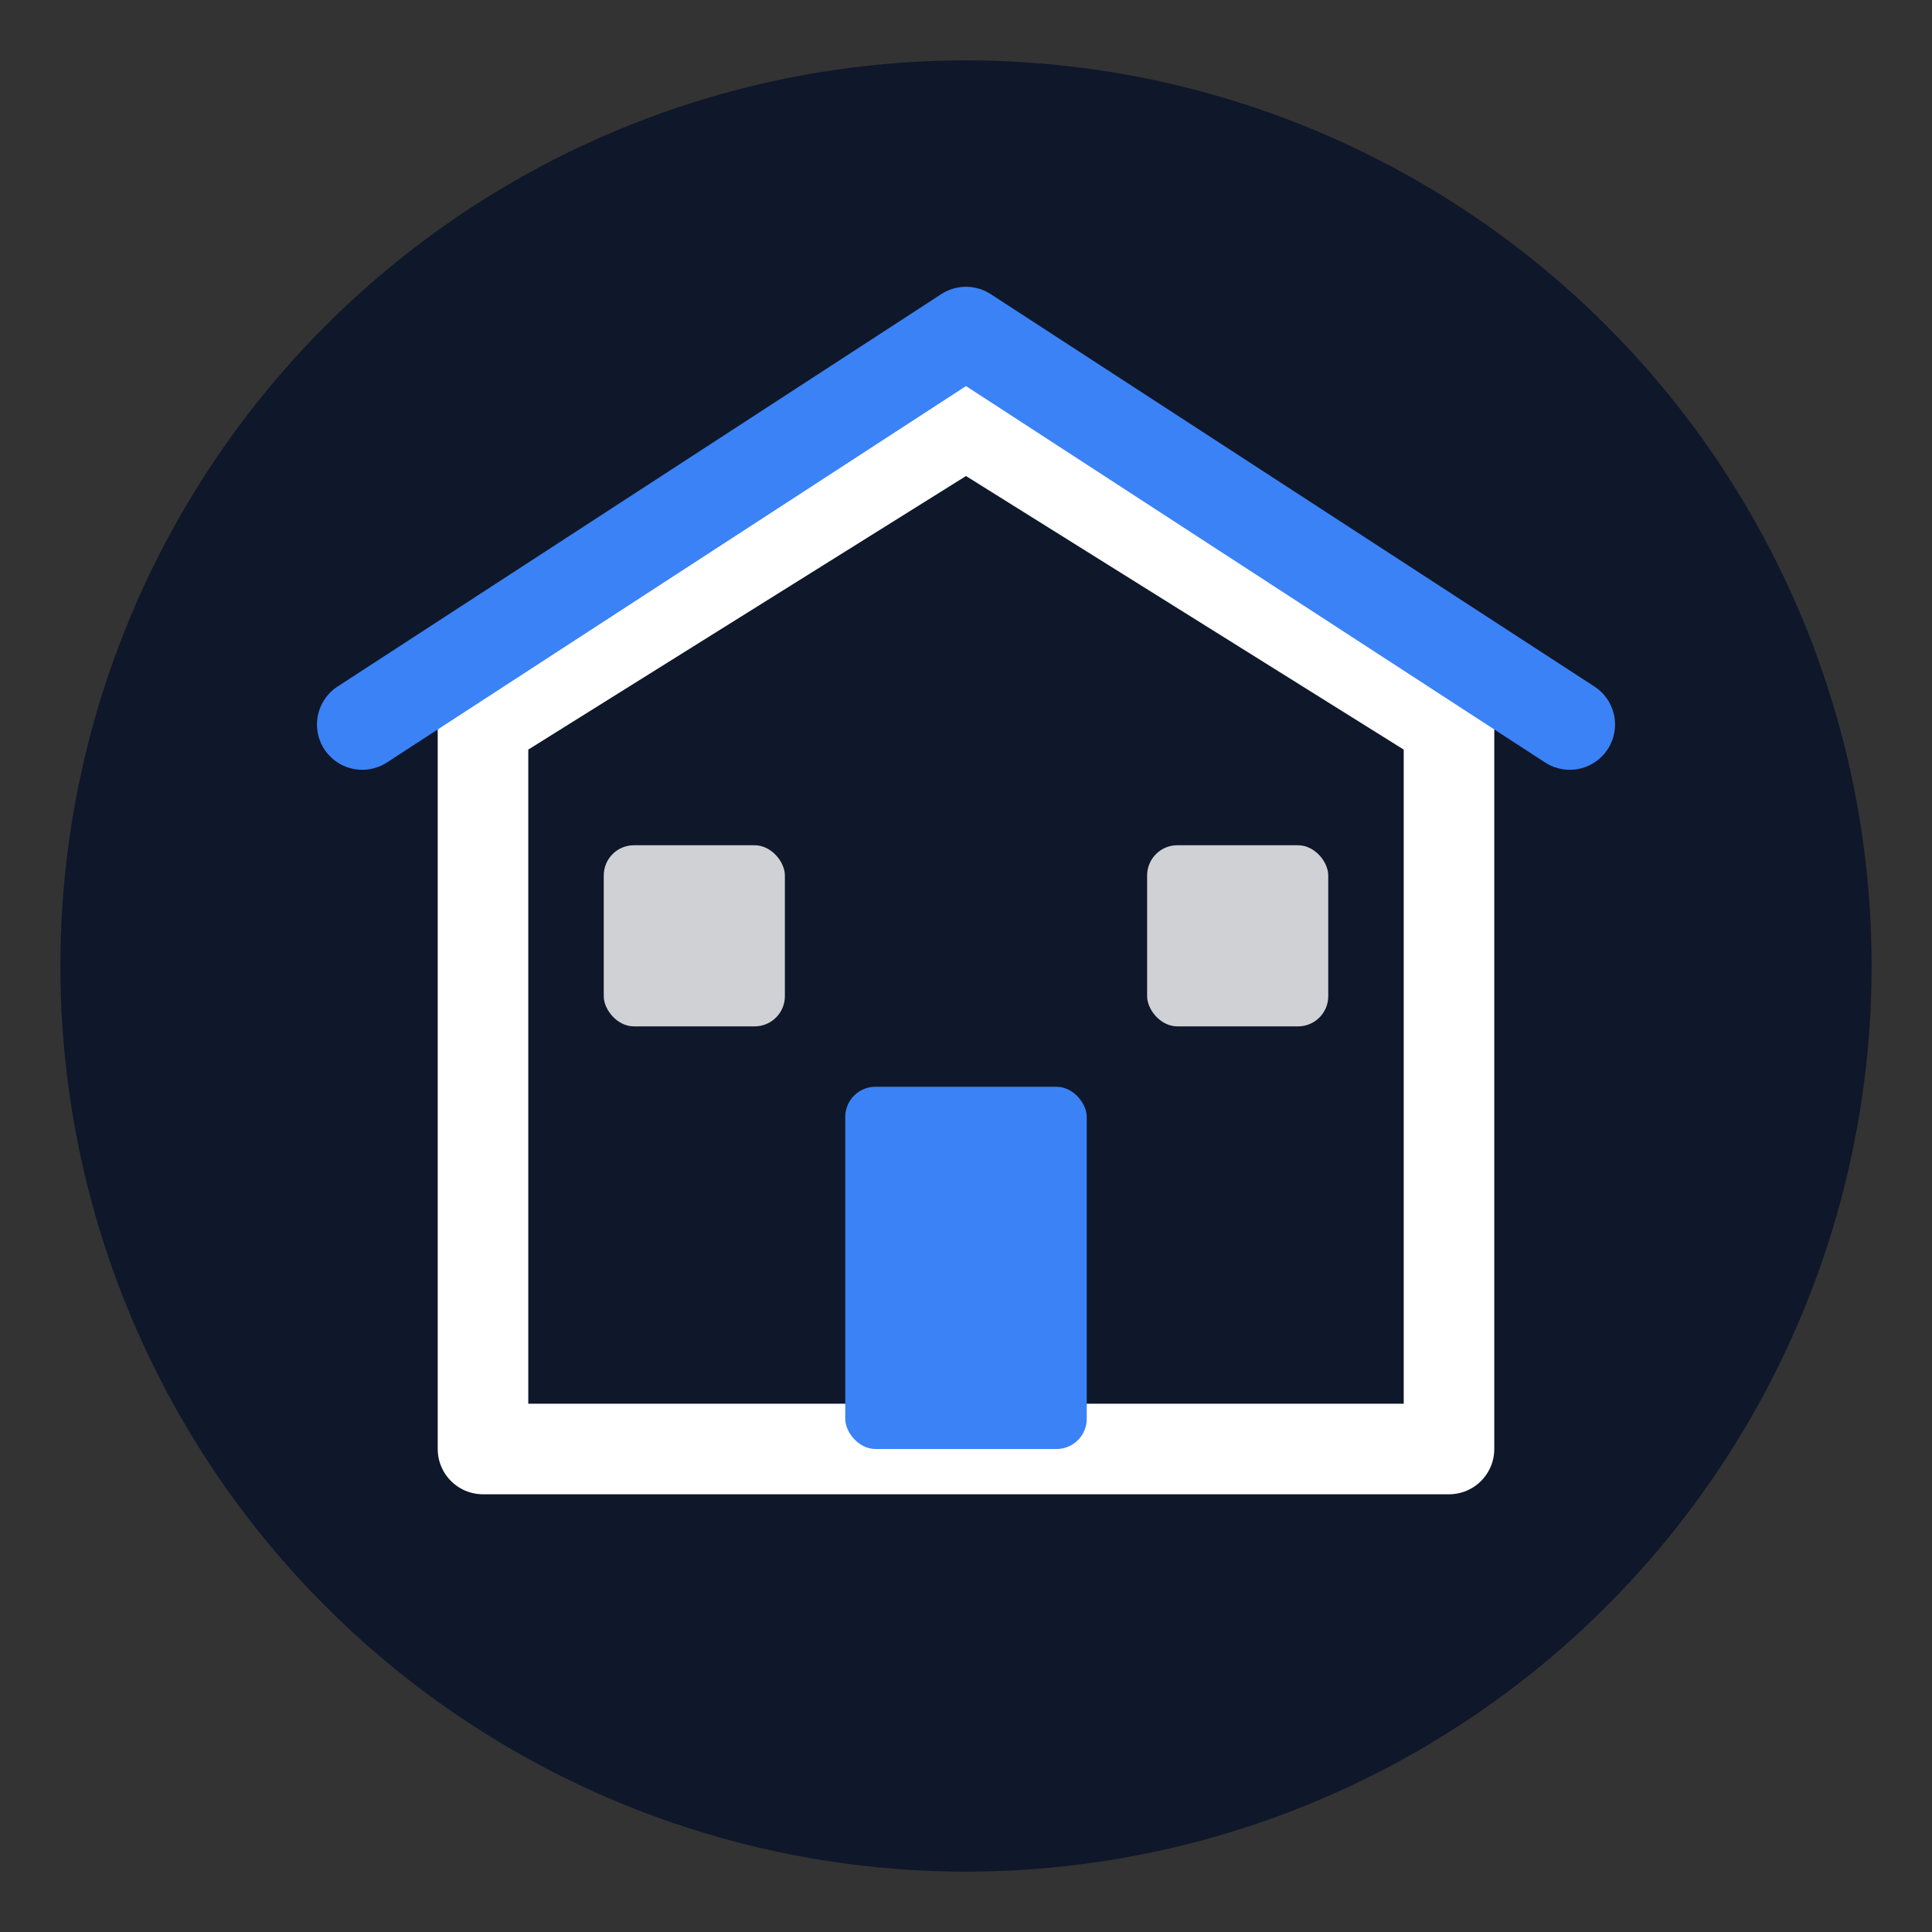
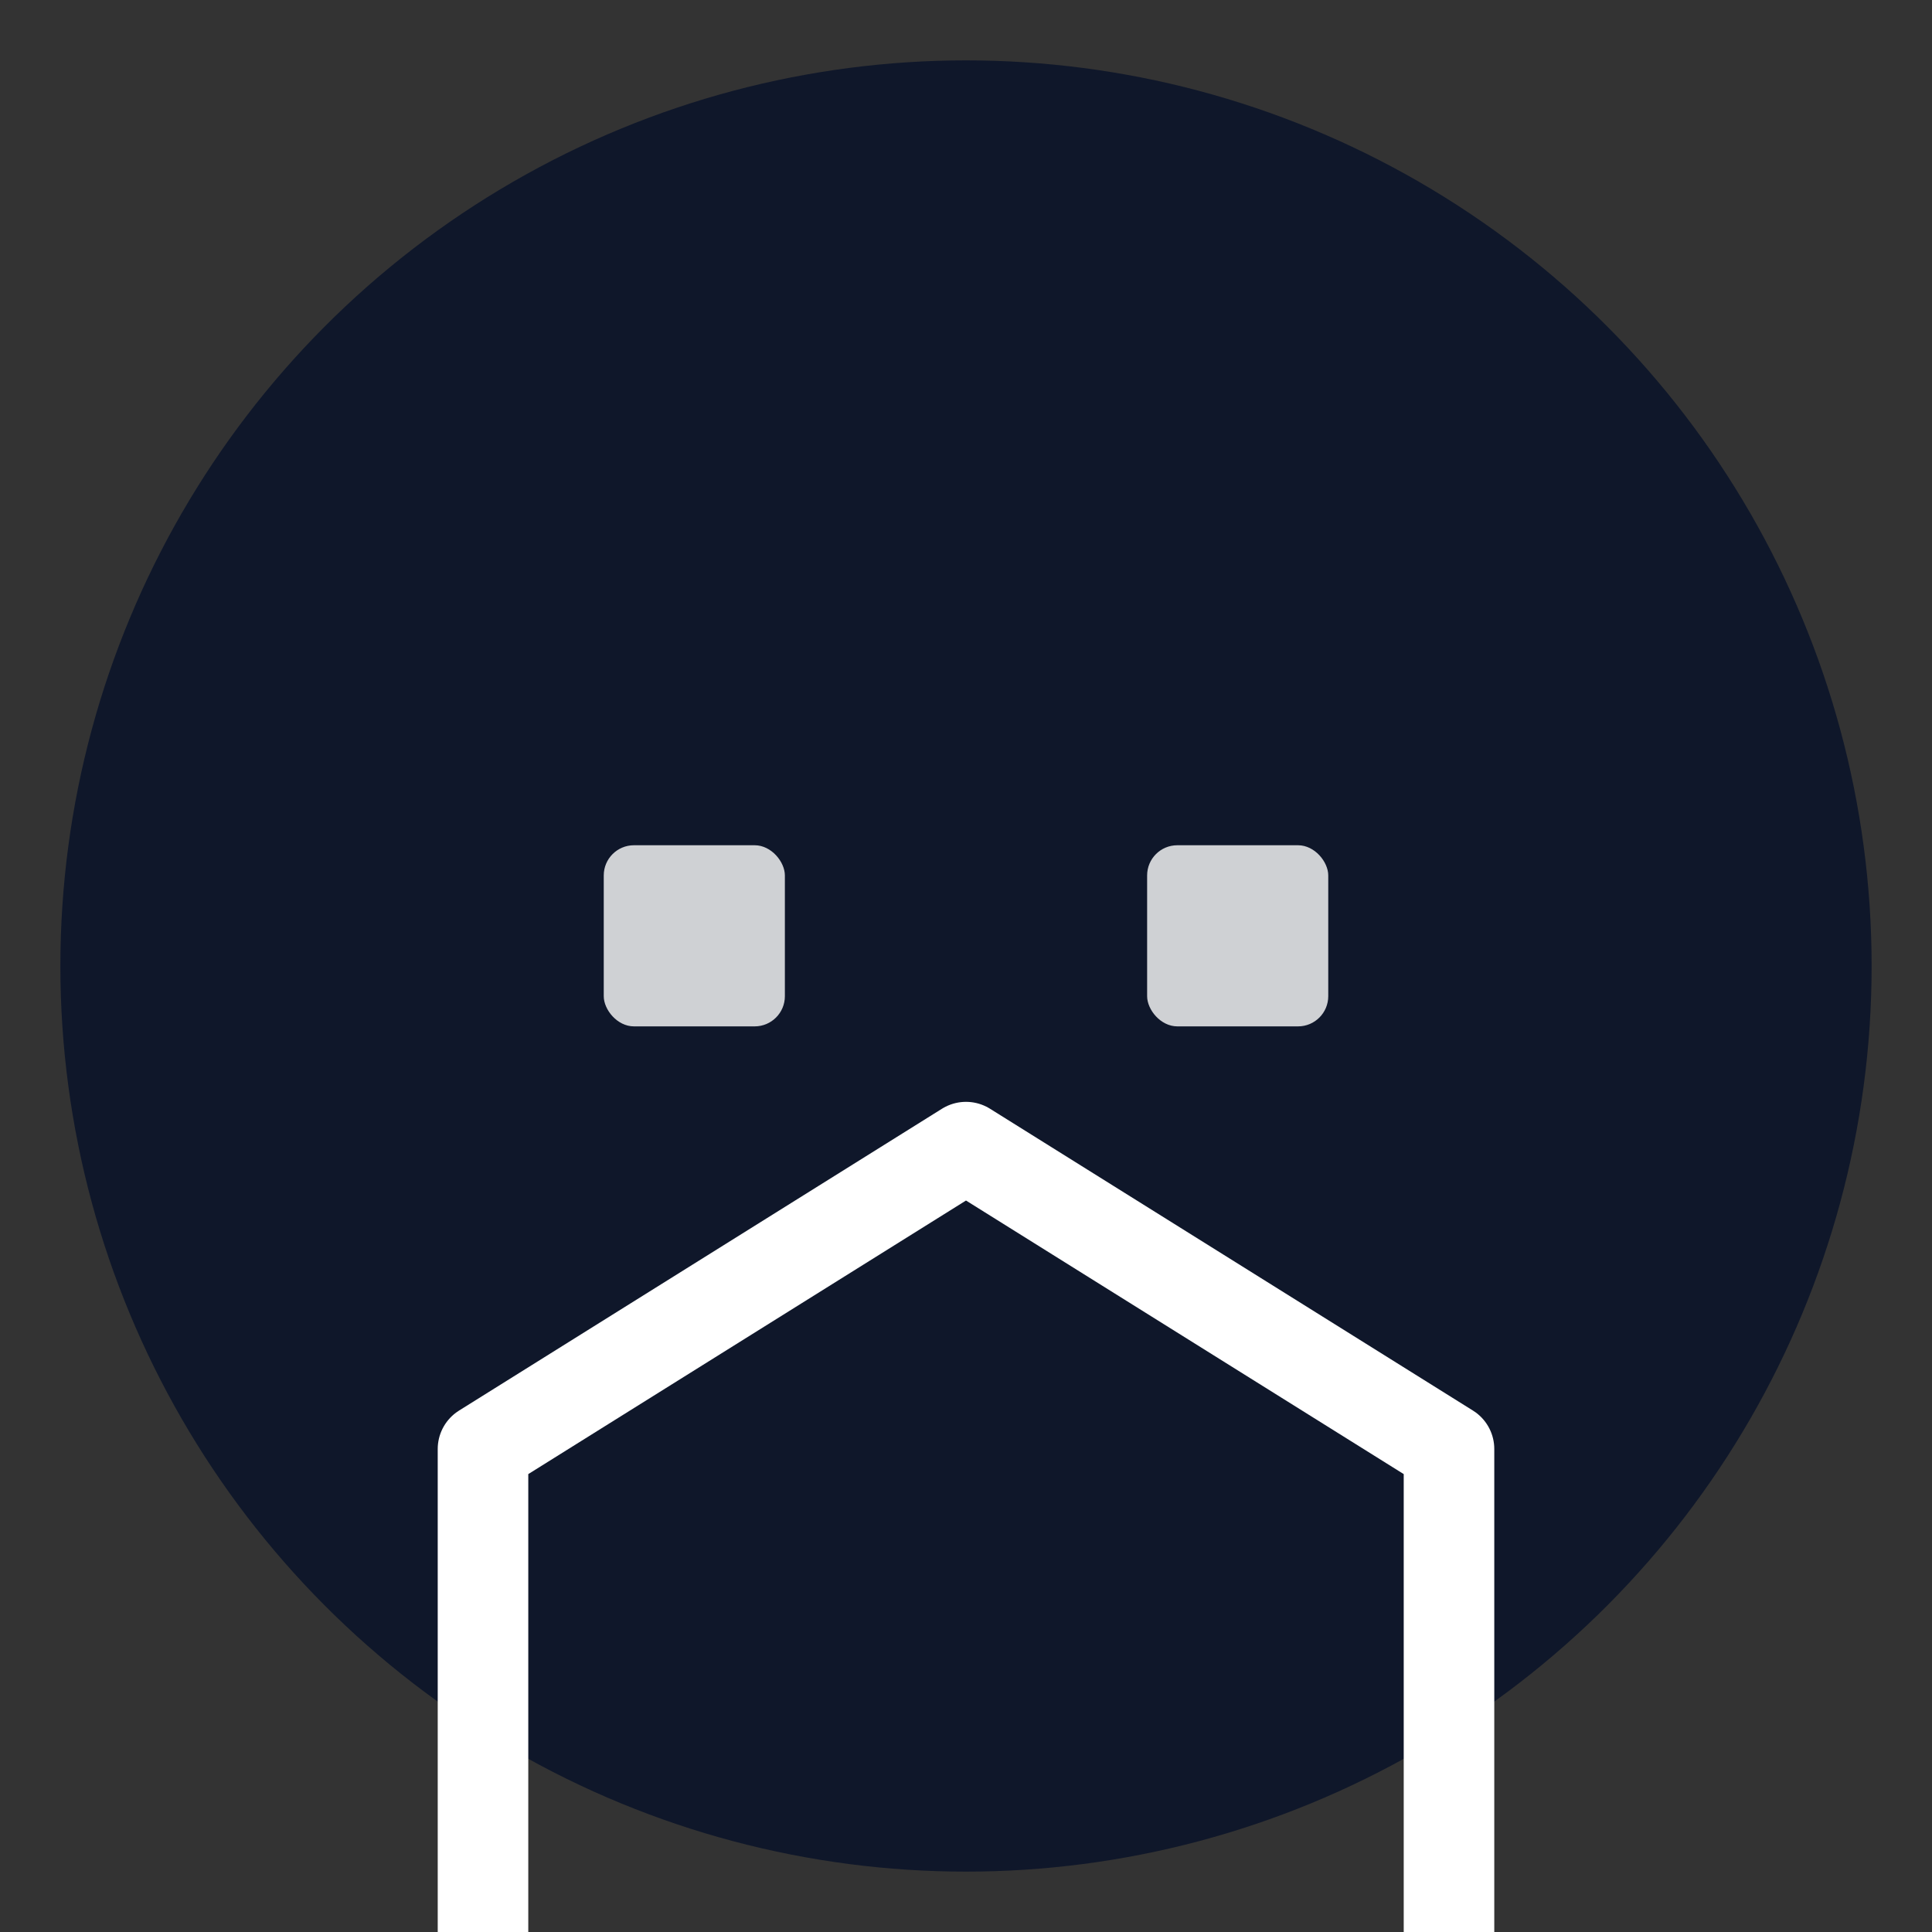
<svg xmlns="http://www.w3.org/2000/svg" viewBox="0 0 32 32" fill="none">
  <rect x="0" y="0" width="32" height="32" fill="#333333" stroke="none" />
  <circle cx="16" cy="16" r="15" fill="#0f172a" />
-   <path d="M8 24V12l8-5 8 5v12H8z" fill="none" stroke="#ffffff" stroke-width="1.5" stroke-linejoin="round" />
-   <path d="M6 12l10-6.5L26 12" fill="none" stroke="#3b82f6" stroke-width="1.5" stroke-linecap="round" stroke-linejoin="round" />
-   <rect x="14" y="18" width="4" height="6" rx="0.5" fill="#3b82f6" />
+   <path d="M8 24l8-5 8 5v12H8z" fill="none" stroke="#ffffff" stroke-width="1.5" stroke-linejoin="round" />
  <rect x="10" y="14" width="3" height="3" rx="0.5" fill="#ffffff" opacity="0.8" />
  <rect x="19" y="14" width="3" height="3" rx="0.5" fill="#ffffff" opacity="0.8" />
</svg>